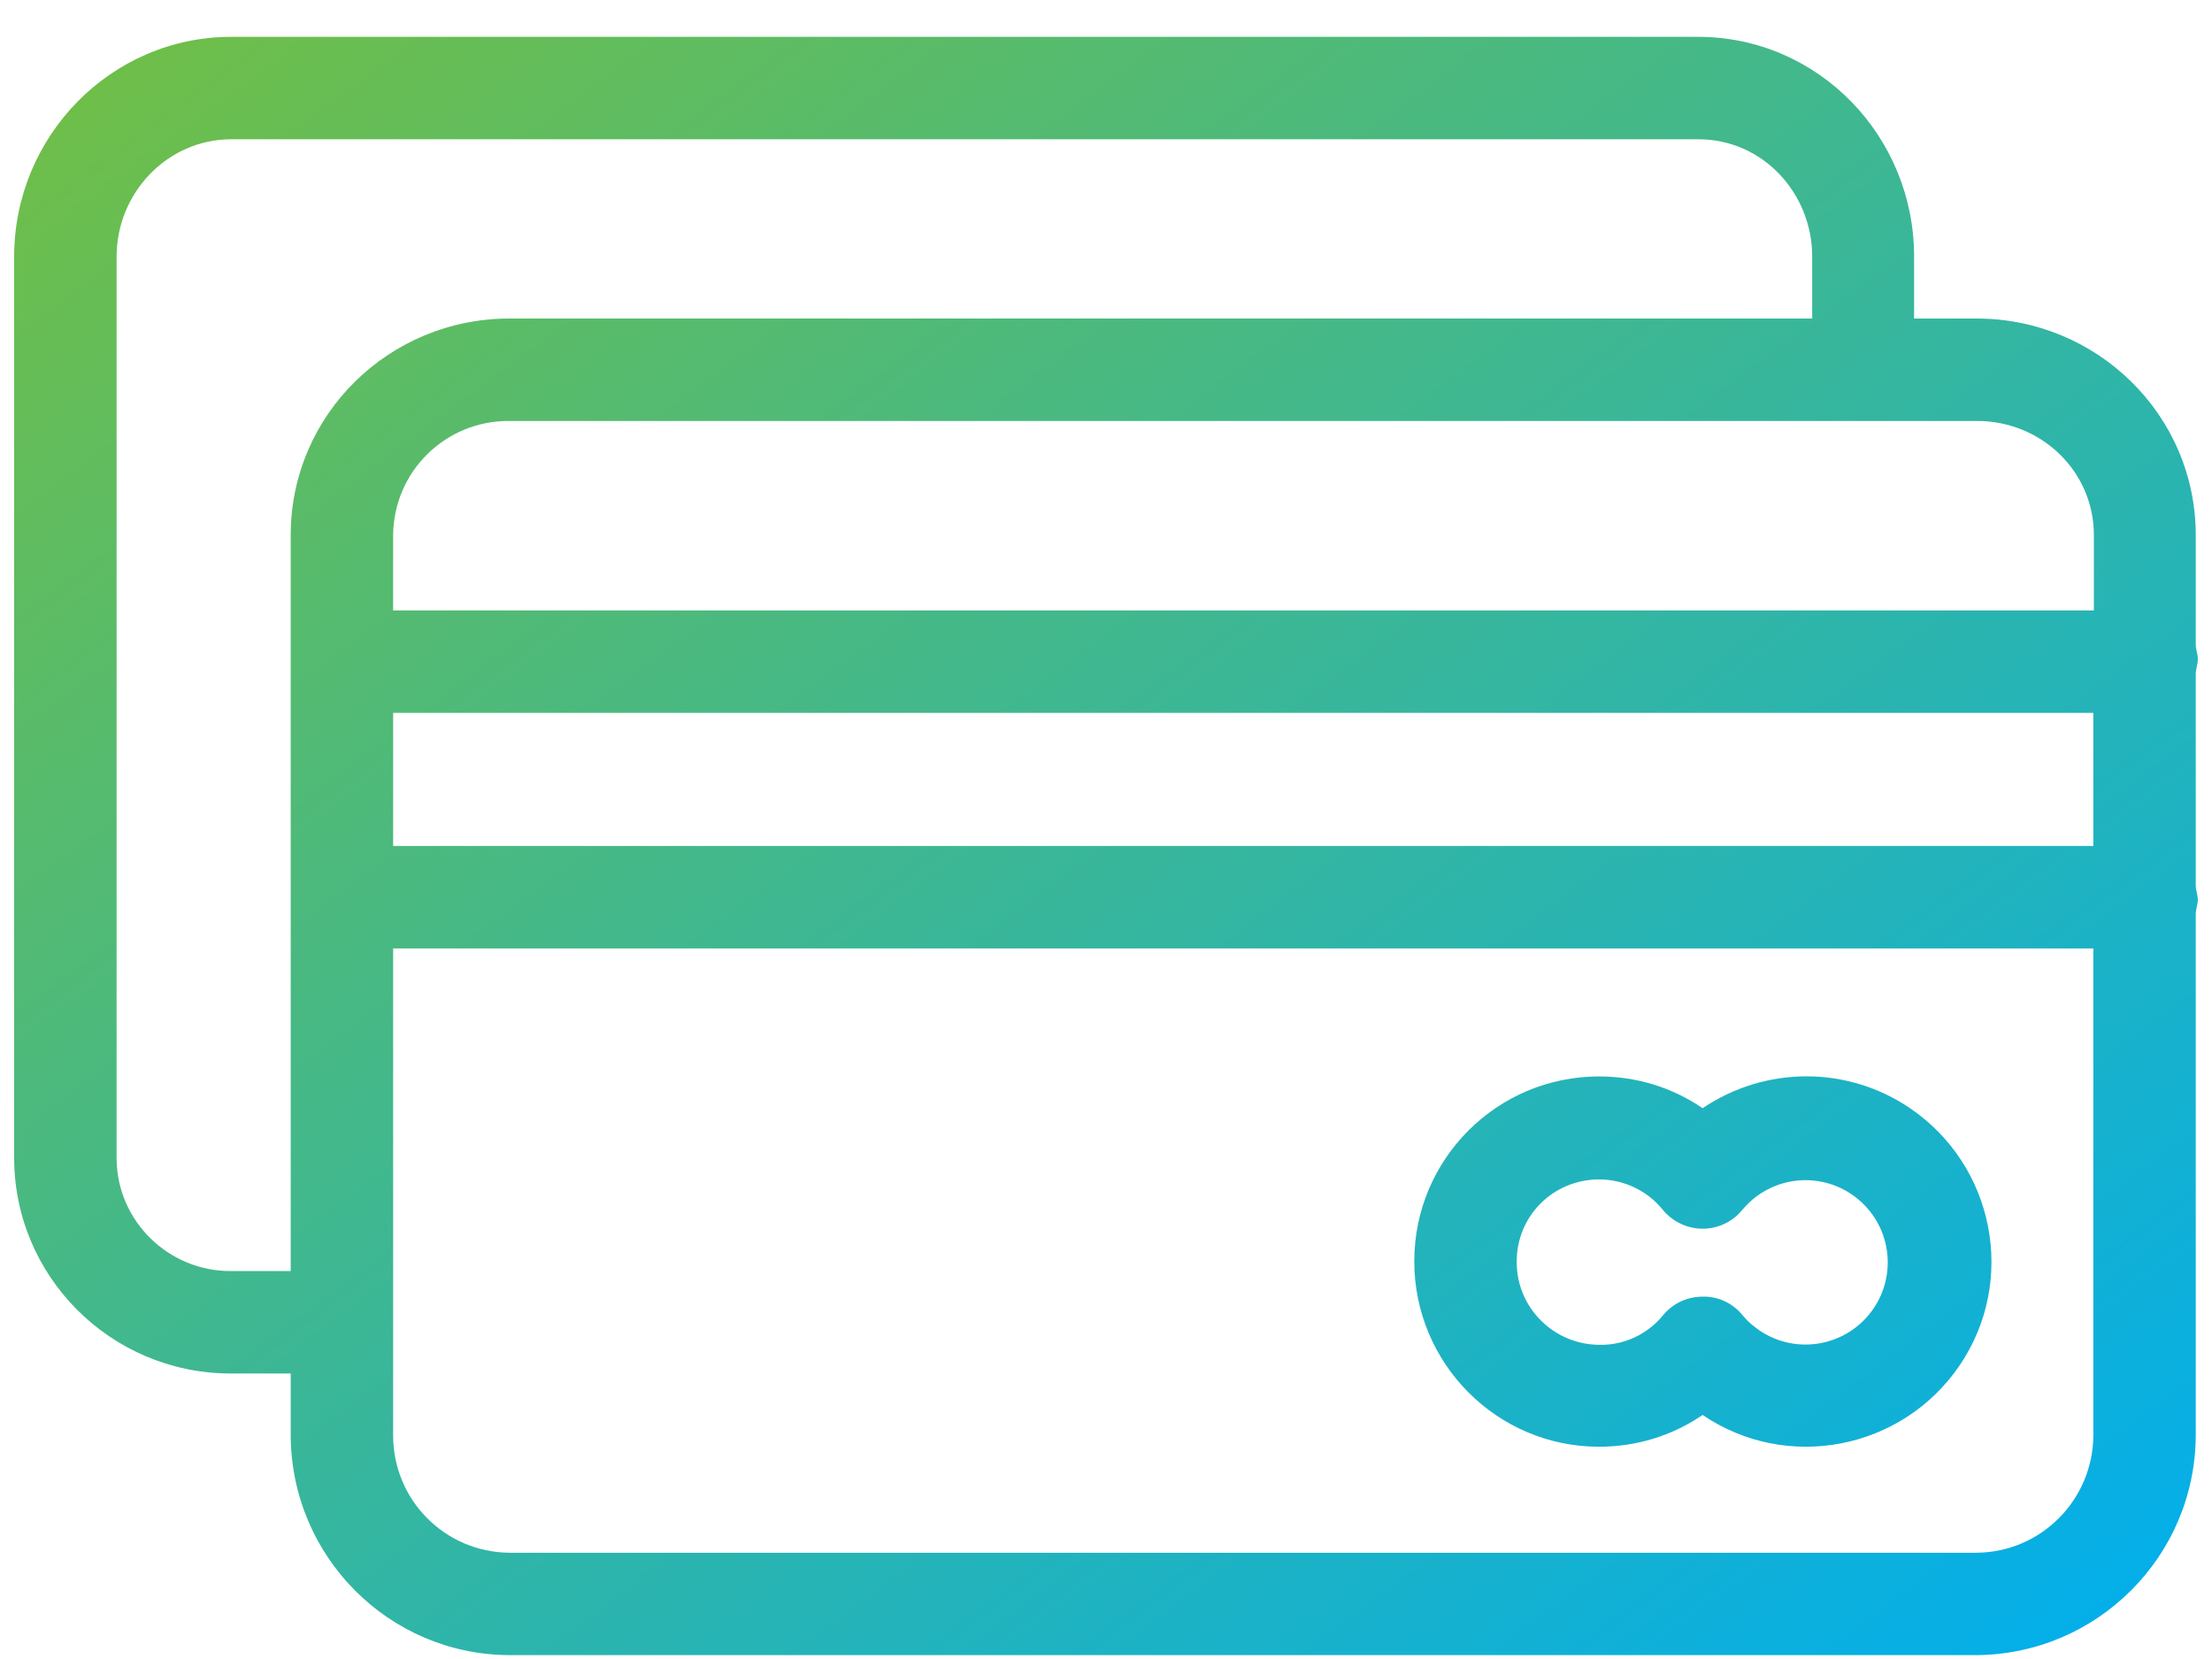
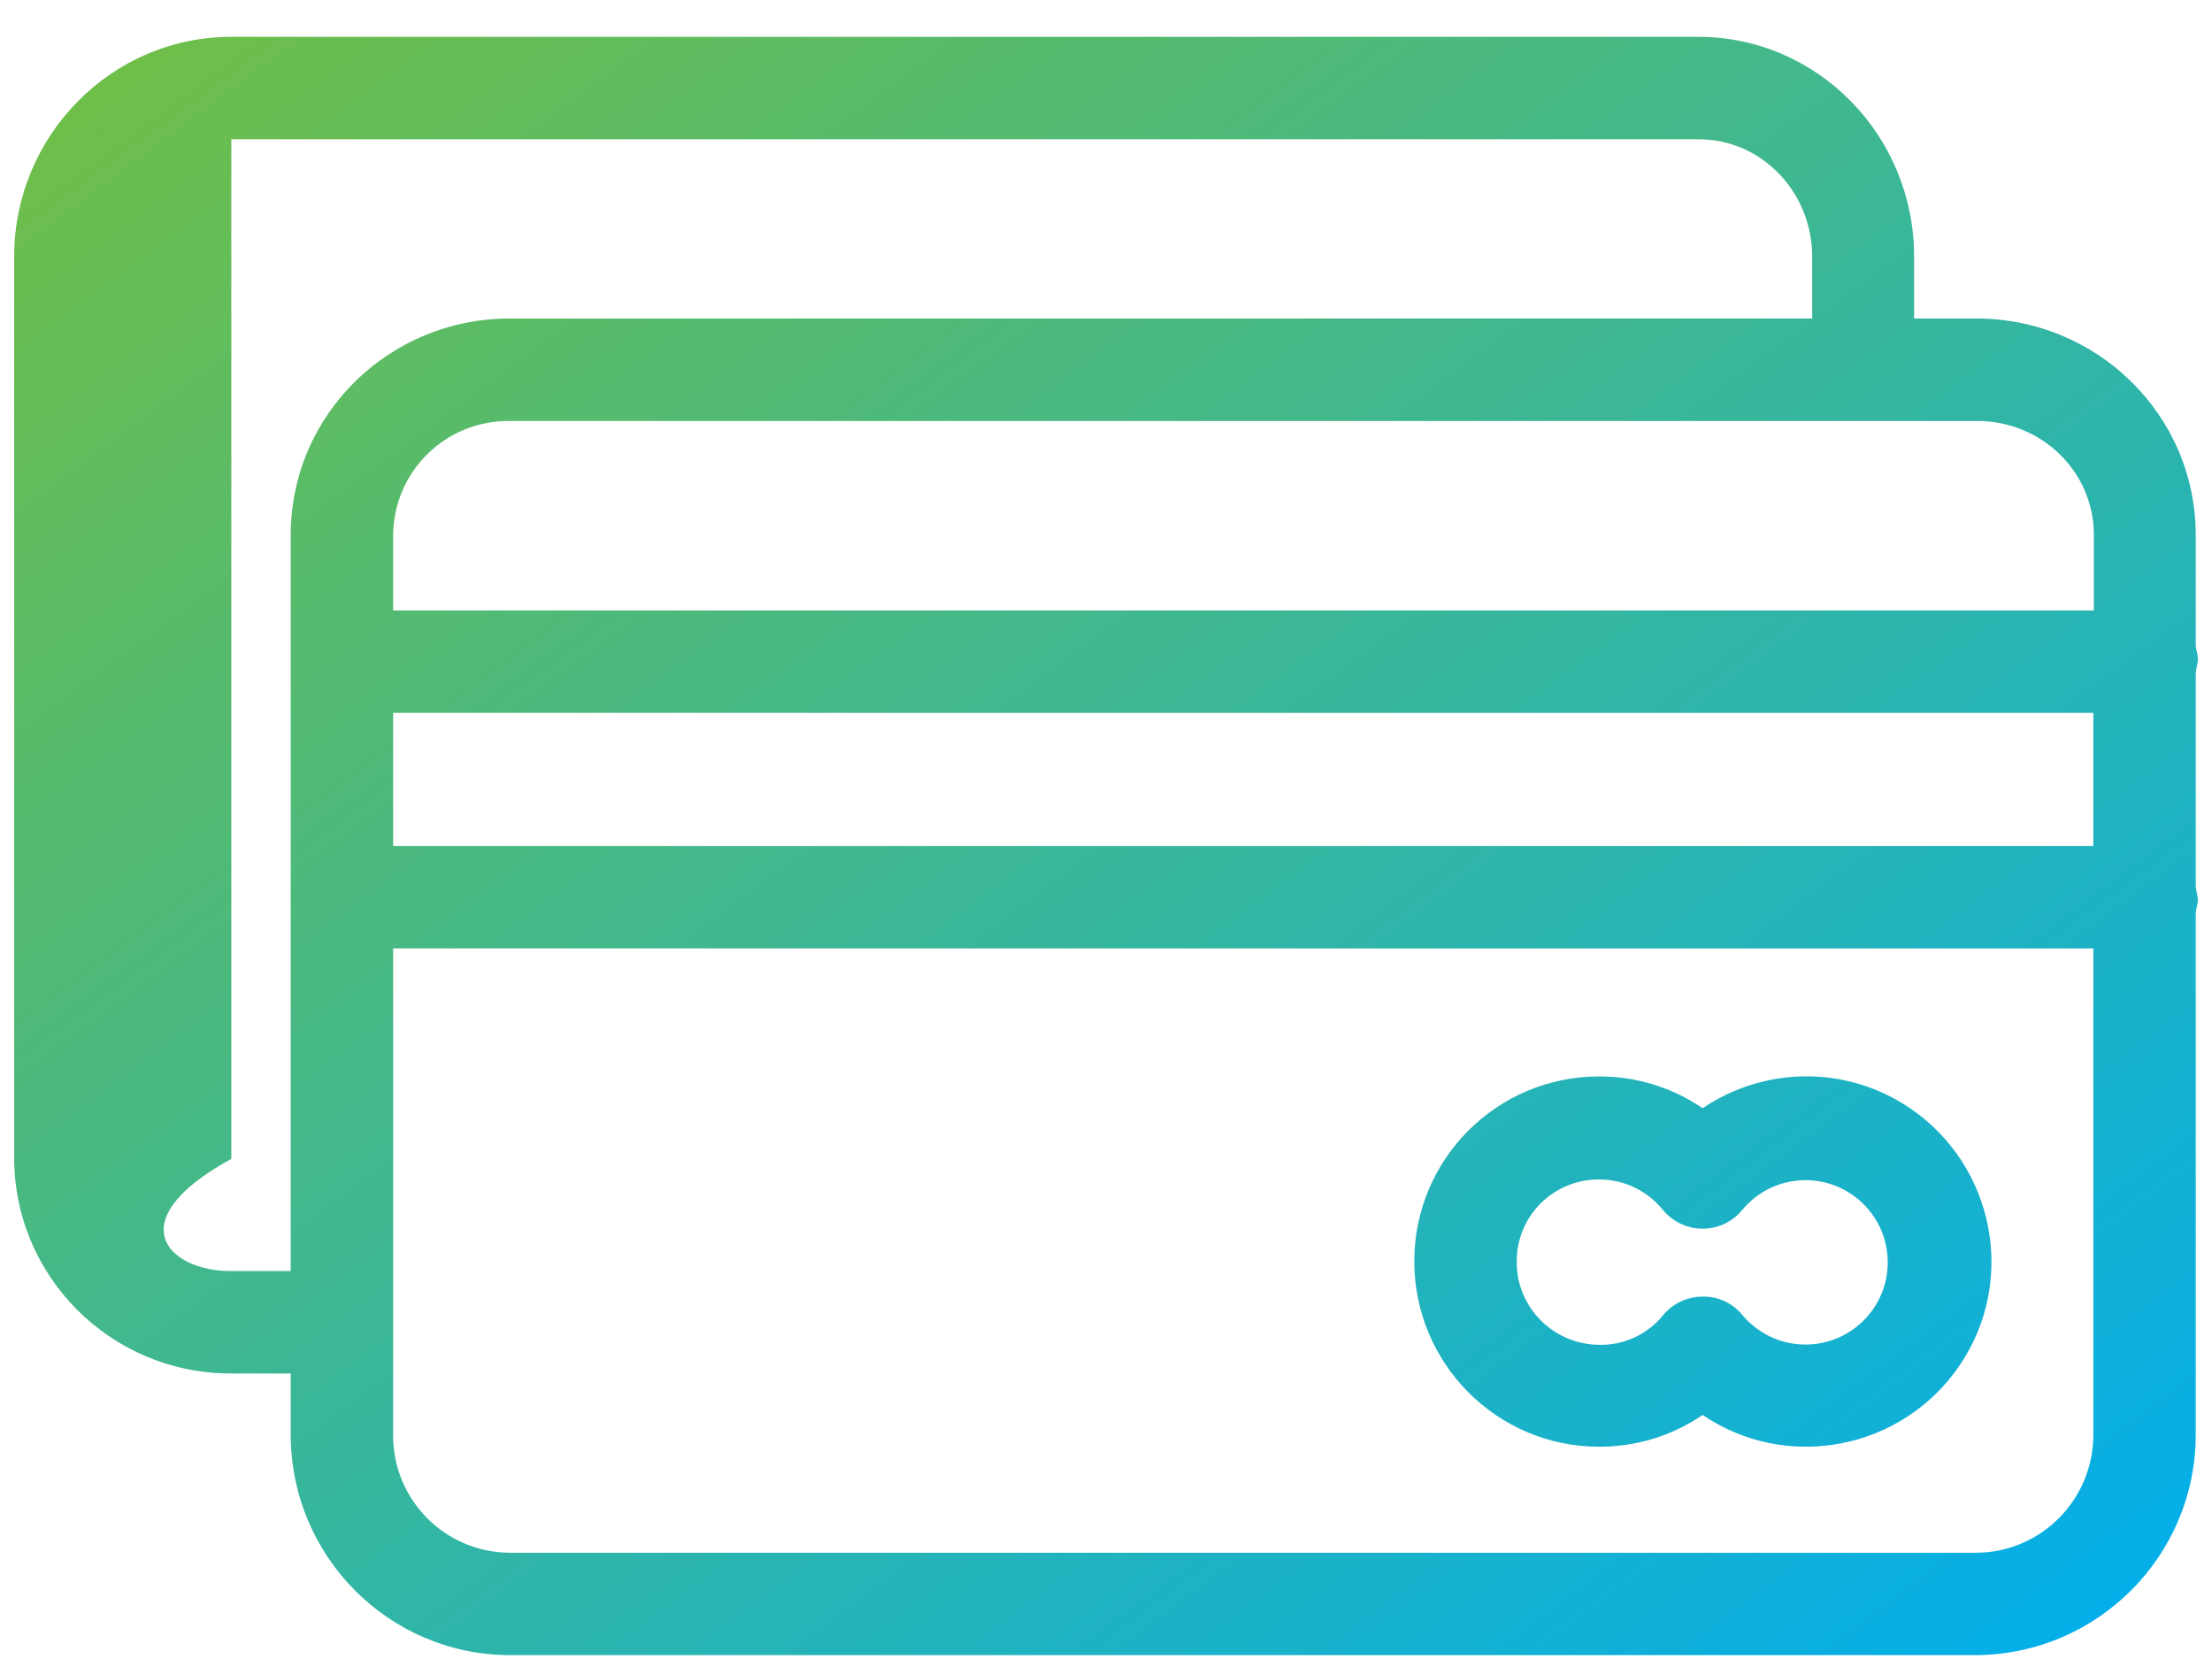
<svg xmlns="http://www.w3.org/2000/svg" width="52" height="39" viewBox="0 0 52 39" fill="none">
-   <path fill-rule="evenodd" clip-rule="evenodd" d="M51.642 15.677L51.642 15.677C51.63 15.734 51.618 15.79 51.618 15.843V20.815C51.618 20.869 51.63 20.926 51.642 20.983C51.654 21.04 51.667 21.098 51.667 21.152C51.667 21.206 51.654 21.263 51.642 21.32C51.63 21.378 51.618 21.435 51.618 21.489V33.744C51.606 36.586 49.307 38.885 46.466 38.909H11.975C9.134 38.897 6.846 36.586 6.834 33.744V32.288H5.438H5.402C2.597 32.276 0.321 30 0.333 27.195V6.031C0.333 3.202 2.609 0.866 5.438 0.866H39.917C42.746 0.866 44.997 3.202 44.997 6.031V7.488H46.466C49.295 7.488 51.618 9.751 51.618 12.58V15.156C51.618 15.209 51.63 15.262 51.642 15.316L51.642 15.316C51.654 15.373 51.667 15.432 51.667 15.494C51.667 15.555 51.654 15.617 51.642 15.677ZM6.834 29.88V12.58C6.834 9.751 9.146 7.488 11.975 7.488H42.601V6.031C42.601 4.538 41.434 3.274 39.929 3.274H5.438C3.933 3.274 2.741 4.538 2.741 6.031V27.207V27.243C2.753 28.712 3.969 29.892 5.438 29.88H6.834ZM49.211 33.745C49.199 35.261 47.983 36.489 46.466 36.502H11.975C10.458 36.489 9.242 35.261 9.242 33.745V22.296H49.211V33.745ZM9.242 19.888H49.211V16.758H9.242V19.888ZM49.223 14.35H49.211H9.242V12.58C9.254 11.088 10.47 9.884 11.975 9.896H11.987H46.478C47.983 9.896 49.223 11.075 49.223 12.58V14.35ZM44.901 26.052C43.432 25.053 41.506 25.053 40.025 26.052C39.303 25.558 38.46 25.305 37.593 25.305C35.185 25.305 33.247 27.256 33.247 29.651C33.247 32.047 35.185 34.01 37.593 34.01C38.46 34.01 39.303 33.757 40.025 33.263C42.011 34.611 44.72 34.082 46.069 32.095C47.417 30.109 46.887 27.4 44.901 26.052ZM43.926 30.916C43.239 31.734 42.023 31.843 41.205 31.157C41.113 31.087 41.042 31.007 40.963 30.916L40.952 30.904C40.723 30.627 40.374 30.47 40.025 30.482C39.664 30.482 39.327 30.639 39.098 30.916C38.737 31.361 38.183 31.626 37.605 31.614C36.534 31.614 35.655 30.747 35.655 29.676C35.643 28.592 36.51 27.726 37.593 27.726C38.171 27.726 38.725 27.99 39.086 28.436C39.507 28.953 40.266 29.038 40.784 28.616C40.844 28.568 40.904 28.508 40.964 28.436C41.65 27.617 42.866 27.509 43.685 28.195C44.504 28.881 44.612 30.097 43.926 30.916Z" fill="url(#paint0_linear)" />
+   <path fill-rule="evenodd" clip-rule="evenodd" d="M51.642 15.677L51.642 15.677C51.63 15.734 51.618 15.79 51.618 15.843V20.815C51.618 20.869 51.63 20.926 51.642 20.983C51.654 21.04 51.667 21.098 51.667 21.152C51.667 21.206 51.654 21.263 51.642 21.32C51.63 21.378 51.618 21.435 51.618 21.489V33.744C51.606 36.586 49.307 38.885 46.466 38.909H11.975C9.134 38.897 6.846 36.586 6.834 33.744V32.288H5.438H5.402C2.597 32.276 0.321 30 0.333 27.195V6.031C0.333 3.202 2.609 0.866 5.438 0.866H39.917C42.746 0.866 44.997 3.202 44.997 6.031V7.488H46.466C49.295 7.488 51.618 9.751 51.618 12.58V15.156C51.618 15.209 51.63 15.262 51.642 15.316L51.642 15.316C51.654 15.373 51.667 15.432 51.667 15.494C51.667 15.555 51.654 15.617 51.642 15.677ZM6.834 29.88V12.58C6.834 9.751 9.146 7.488 11.975 7.488H42.601V6.031C42.601 4.538 41.434 3.274 39.929 3.274H5.438V27.207V27.243C2.753 28.712 3.969 29.892 5.438 29.88H6.834ZM49.211 33.745C49.199 35.261 47.983 36.489 46.466 36.502H11.975C10.458 36.489 9.242 35.261 9.242 33.745V22.296H49.211V33.745ZM9.242 19.888H49.211V16.758H9.242V19.888ZM49.223 14.35H49.211H9.242V12.58C9.254 11.088 10.47 9.884 11.975 9.896H11.987H46.478C47.983 9.896 49.223 11.075 49.223 12.58V14.35ZM44.901 26.052C43.432 25.053 41.506 25.053 40.025 26.052C39.303 25.558 38.46 25.305 37.593 25.305C35.185 25.305 33.247 27.256 33.247 29.651C33.247 32.047 35.185 34.01 37.593 34.01C38.46 34.01 39.303 33.757 40.025 33.263C42.011 34.611 44.72 34.082 46.069 32.095C47.417 30.109 46.887 27.4 44.901 26.052ZM43.926 30.916C43.239 31.734 42.023 31.843 41.205 31.157C41.113 31.087 41.042 31.007 40.963 30.916L40.952 30.904C40.723 30.627 40.374 30.47 40.025 30.482C39.664 30.482 39.327 30.639 39.098 30.916C38.737 31.361 38.183 31.626 37.605 31.614C36.534 31.614 35.655 30.747 35.655 29.676C35.643 28.592 36.51 27.726 37.593 27.726C38.171 27.726 38.725 27.99 39.086 28.436C39.507 28.953 40.266 29.038 40.784 28.616C40.844 28.568 40.904 28.508 40.964 28.436C41.65 27.617 42.866 27.509 43.685 28.195C44.504 28.881 44.612 30.097 43.926 30.916Z" fill="url(#paint0_linear)" />
  <defs>
    <linearGradient id="paint0_linear" x1="77.333" y1="19.888" x2="40.937" y2="-29.224" gradientUnits="userSpaceOnUse">
      <stop stop-color="#00AEEF" />
      <stop offset="1" stop-color="#72BF44" />
    </linearGradient>
  </defs>
</svg>